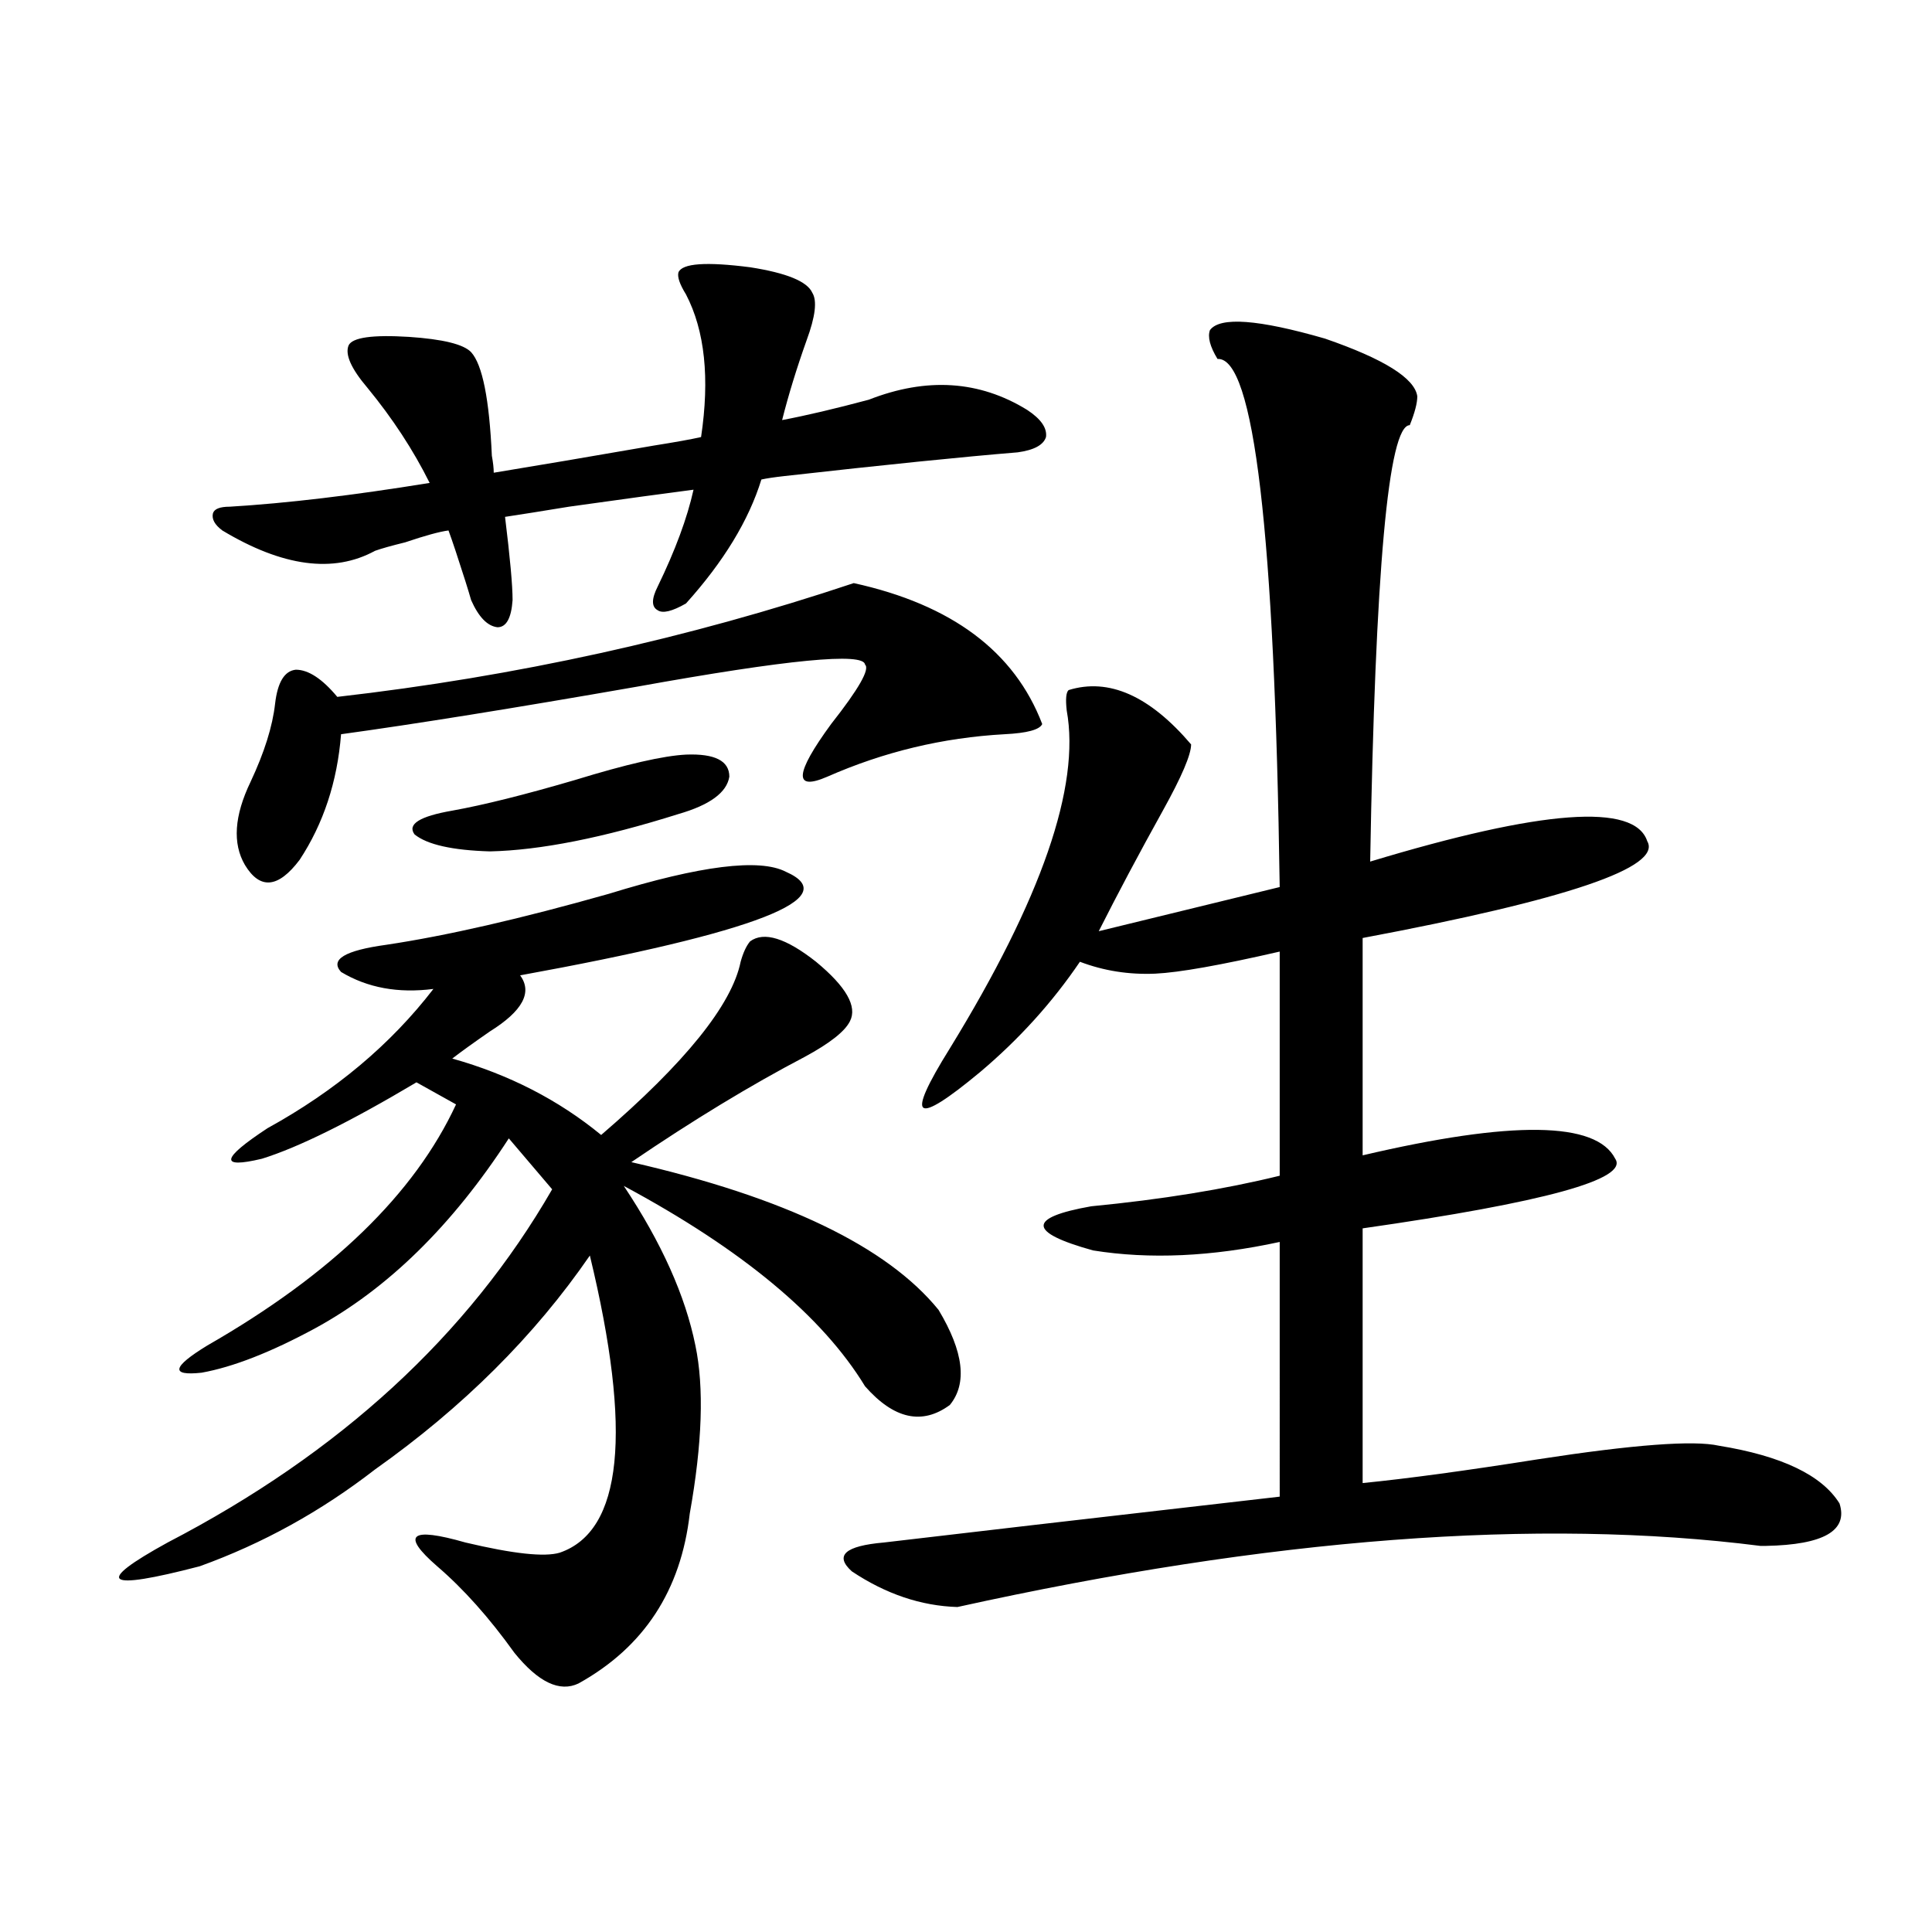
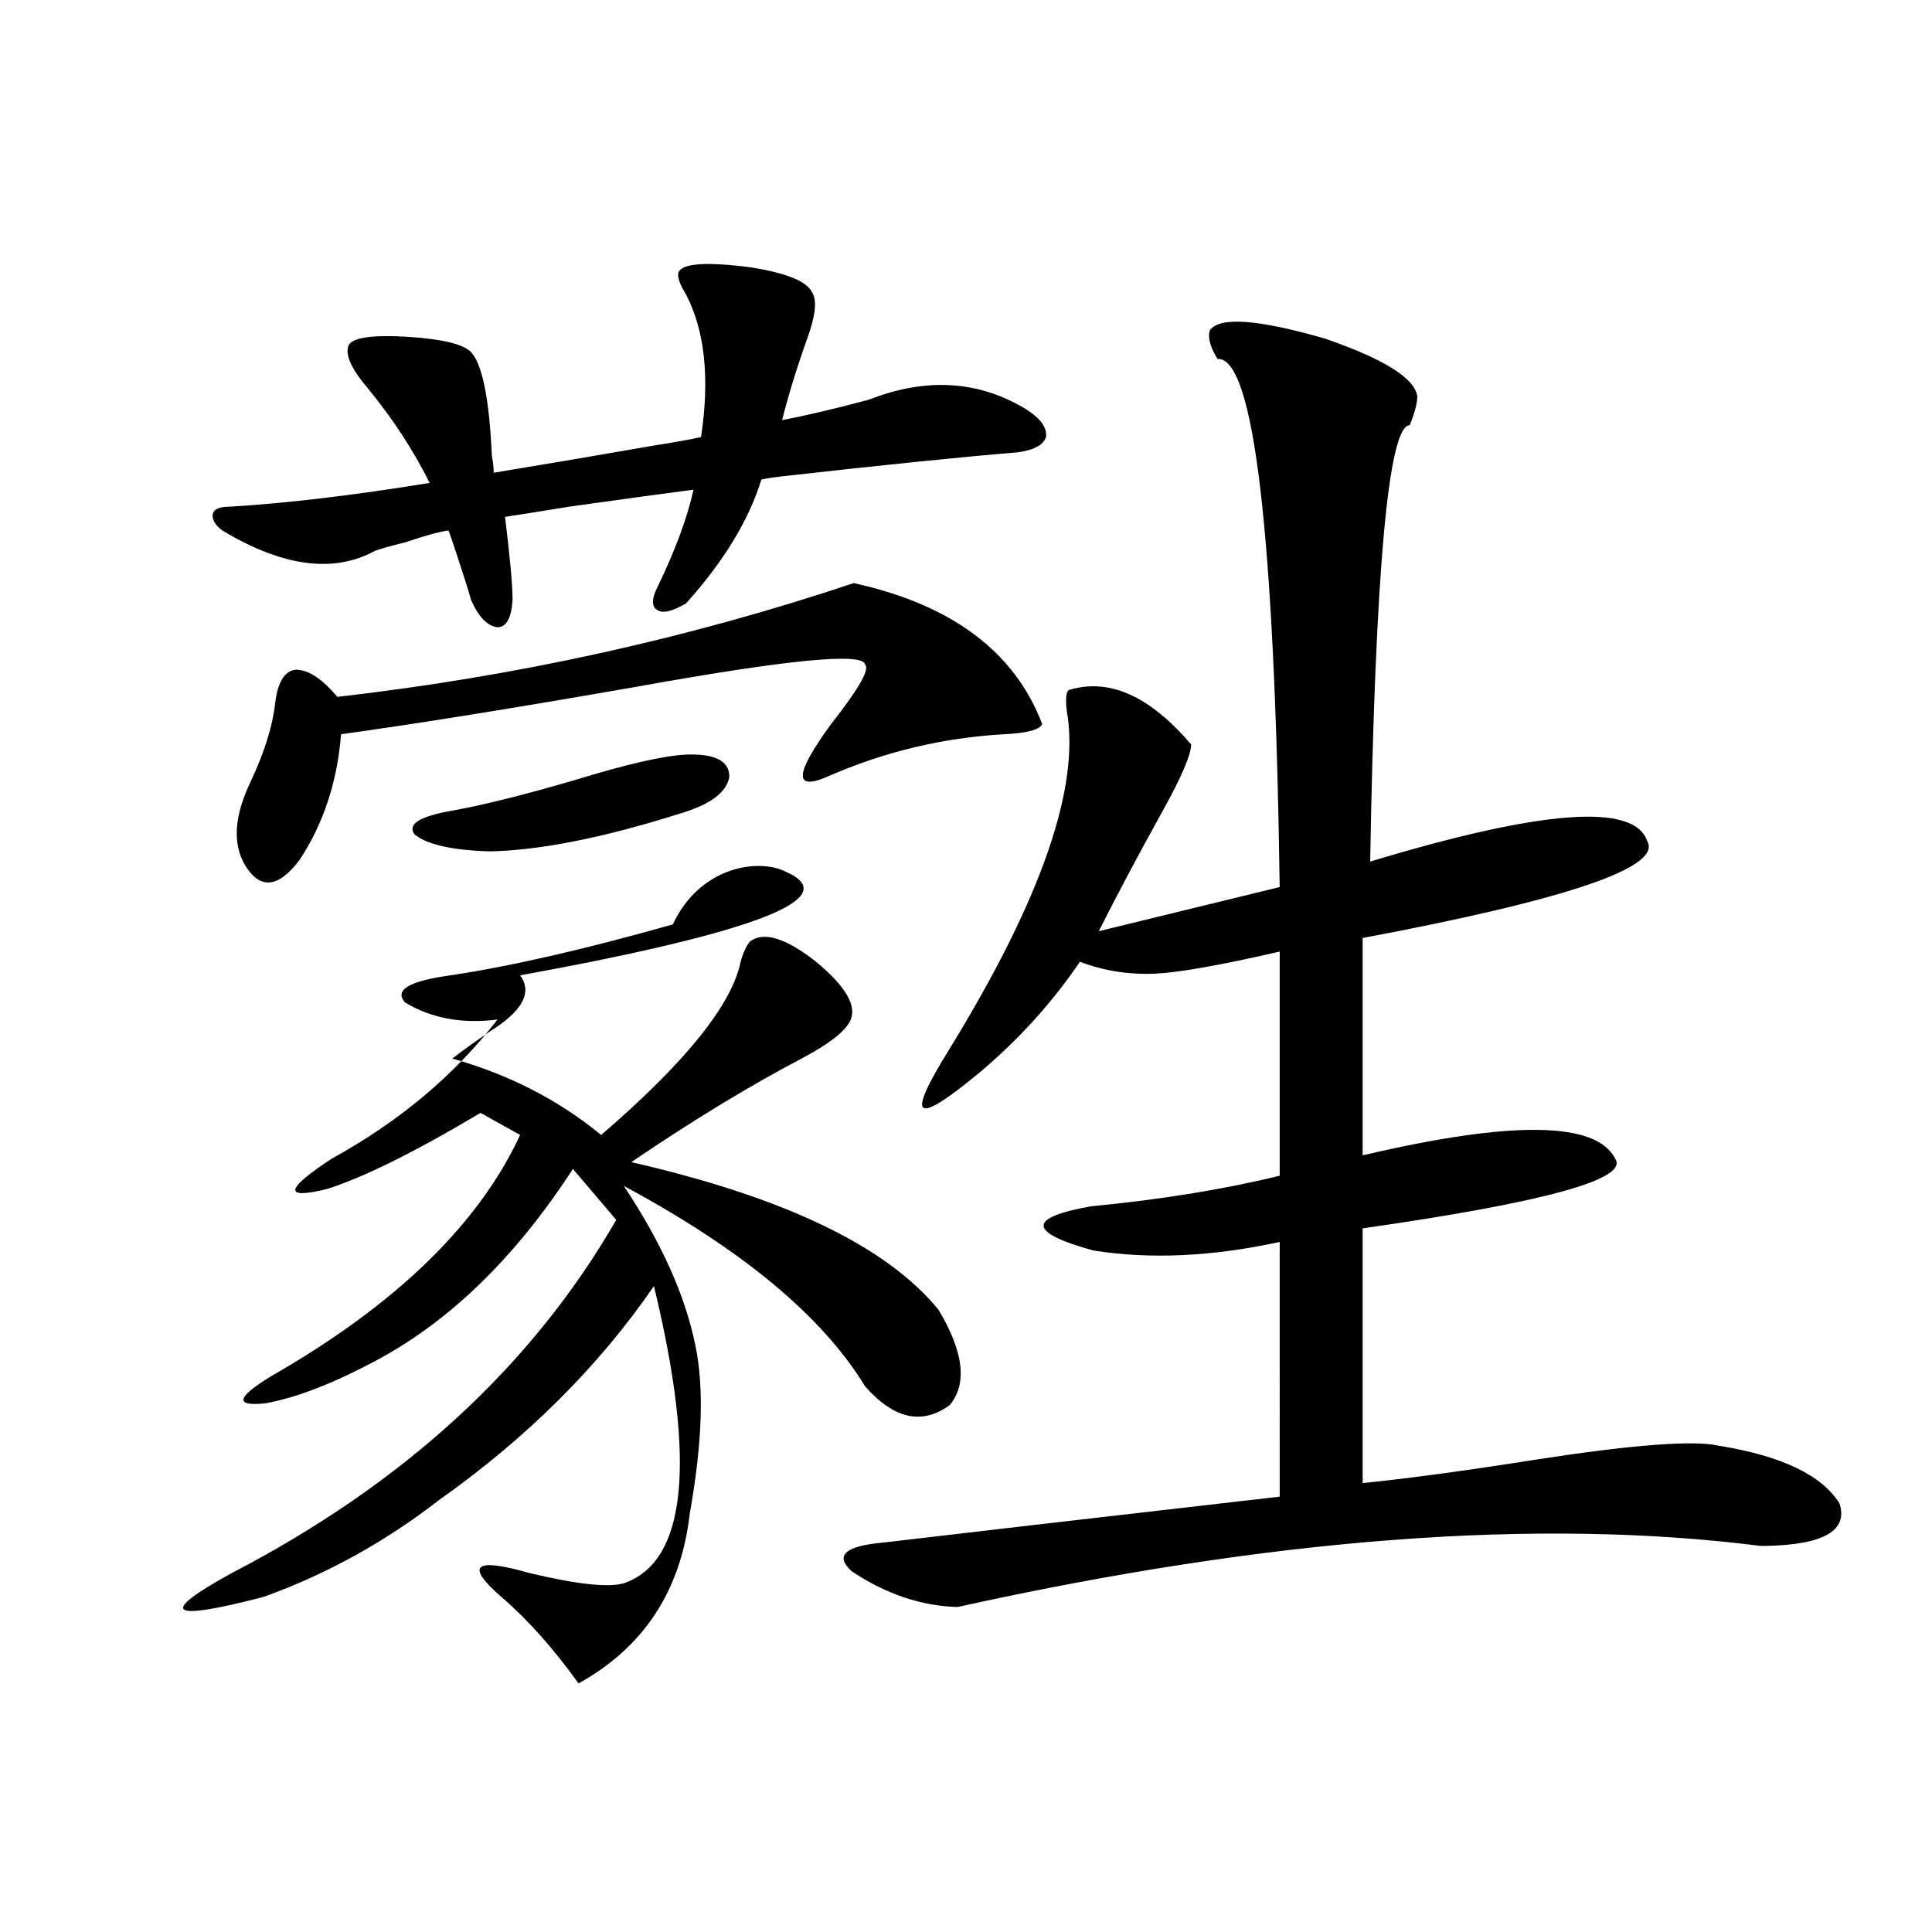
<svg xmlns="http://www.w3.org/2000/svg" version="1.1" id="图层_1" x="0px" y="0px" width="1000px" height="1000px" viewBox="0 0 1000 1000" enable-background="new 0 0 1000 1000" xml:space="preserve">
-   <path d="M406.771,451.227c30.563,13.485-15.289,31.353-137.558,53.613c6.494,8.789,1.296,18.457-15.609,29.004  c-8.46,5.864-14.969,10.547-19.512,14.063c29.268,8.212,54.953,21.396,77.071,39.551c43.566-37.491,67.636-67.374,72.193-89.648  c1.296-4.683,2.927-8.198,4.878-10.547c7.149-5.273,18.536-1.758,34.146,10.547c15.609,12.896,21.463,23.153,17.561,30.762  c-2.606,5.273-10.411,11.426-23.414,18.457c-27.972,14.653-57.895,32.821-89.754,54.492  c79.343,18.169,132.345,43.657,159.021,76.465c13.003,21.685,14.954,38.095,5.854,49.219c-14.313,10.547-28.947,7.333-43.901-9.668  c-22.118-36.323-63.748-70.89-124.875-103.711c19.512,29.306,31.859,56.841,37.072,82.617c4.543,21.685,3.567,50.688-2.927,87.012  c-4.558,39.839-23.749,69.132-57.56,87.891c-9.756,4.683-20.822-0.591-33.17-15.82c-13.018-18.169-26.341-33.097-39.999-44.824  c-18.871-16.397-13.993-20.503,14.634-12.305c24.71,5.864,40.975,7.622,48.779,5.273c32.515-11.124,37.713-62.402,15.609-153.809  c-28.627,41.61-65.699,78.524-111.217,110.742c-27.972,21.685-58.215,38.384-90.729,50.098  c-49.435,12.882-54.968,8.789-16.585-12.305c89.099-46.28,155.438-107.227,199.02-182.813l-22.438-26.367  c-29.268,45.126-62.772,77.935-100.485,98.438c-22.773,12.305-42.285,19.927-58.535,22.852c-16.265,1.758-15.289-2.925,2.927-14.063  c64.389-36.914,107.314-78.511,128.777-124.805l-20.487-11.426c-34.48,20.517-61.142,33.7-79.998,39.551  c-22.118,5.273-21.143,0,2.927-15.82c35.121-19.336,63.733-43.354,85.852-72.07c-18.216,2.349-34.146-0.577-47.804-8.789  c-5.854-6.44,1.951-11.124,23.414-14.063c31.219-4.683,69.587-13.472,115.119-26.367  C362.534,448.013,393.112,444.195,406.771,451.227z M265.311,310.602c-0.655,9.38-3.262,14.063-7.805,14.063  c-5.213-0.577-9.756-5.273-13.658-14.063c-0.655-2.335-1.631-5.562-2.927-9.668c-3.902-12.305-6.829-21.094-8.78-26.367  c-4.558,0.591-12.042,2.637-22.438,6.152c-7.164,1.758-12.362,3.228-15.609,4.395c-21.463,11.728-47.804,8.212-79.022-10.547  c-3.902-2.925-5.533-5.851-4.878-8.789c0.641-2.335,3.567-3.516,8.78-3.516c29.268-1.758,63.733-5.851,103.412-12.305  c-8.46-16.988-19.191-33.398-32.194-49.219c-8.46-9.957-11.707-17.276-9.756-21.973c1.951-4.093,12.348-5.563,31.219-4.395  c17.561,1.181,28.292,3.817,32.194,7.91c5.854,6.454,9.421,24.32,10.731,53.613c0.641,3.516,0.976,6.454,0.976,8.789  c21.463-3.516,49.1-8.199,82.925-14.063c11.052-1.758,19.177-3.214,24.39-4.395c4.543-30.46,1.951-55.069-7.805-73.828  c-3.262-5.273-4.558-9.078-3.902-11.426c1.951-4.684,14.299-5.563,37.072-2.637c18.856,2.938,29.588,7.333,32.194,13.184  c2.592,4.105,1.616,12.305-2.927,24.609c-5.213,14.652-9.436,28.427-12.683,41.309c12.348-2.335,27.316-5.851,44.877-10.547  c29.908-11.715,57.225-9.957,81.949,5.273c7.149,4.696,10.396,9.379,9.756,14.063c-1.311,4.105-6.188,6.742-14.634,7.91  c-28.627,2.348-68.946,6.454-120.973,12.305c-5.213,0.59-9.115,1.181-11.707,1.758c-6.509,21.094-19.512,42.489-39.023,64.16  c-7.164,4.106-12.042,5.273-14.634,3.516c-3.262-1.758-3.262-5.851,0-12.305c9.101-18.745,15.274-35.444,18.536-50.098  c-13.658,1.758-35.121,4.696-64.389,8.789c-14.313,2.348-25.365,4.105-33.17,5.273C264,288.629,265.311,302.993,265.311,310.602z   M441.892,301.813c50.73,11.138,83.245,35.458,97.559,72.949c-1.311,2.938-7.805,4.696-19.512,5.273  c-31.874,1.758-62.438,9.091-91.705,21.973c-17.561,7.622-16.92-1.456,1.951-27.246c14.299-18.155,20.152-28.413,17.561-30.762  c-0.655-6.44-39.999-2.637-118.046,11.426c-63.748,11.138-114.799,19.336-153.167,24.609c-1.951,24.609-9.115,46.294-21.463,65.039  c-11.066,14.653-20.487,15.532-28.292,2.637c-6.509-11.124-5.533-25.488,2.927-43.066c7.149-15.229,11.372-28.702,12.683-40.43  c1.296-11.124,4.878-16.987,10.731-17.578c6.494,0,13.658,4.696,21.463,14.063C266.927,350.152,356.04,330.528,441.892,301.813z   M355.064,390.582c14.954-0.577,22.438,3.228,22.438,11.426c-1.311,8.212-10.091,14.653-26.341,19.336  c-39.023,12.305-71.553,18.759-97.559,19.336c-19.512-0.577-32.529-3.516-39.023-8.789c-3.902-5.273,2.592-9.366,19.512-12.305  c16.25-2.925,37.393-8.198,63.413-15.82C324.166,395.567,343.357,391.173,355.064,390.582z M626.277,170.855  c5.198-7.031,25.03-5.563,59.511,4.395c30.563,10.547,46.493,20.517,47.804,29.883c0,3.516-1.311,8.5-3.902,14.941  c-11.066,0-17.896,75.298-20.487,225.879c89.099-26.944,136.902-30.46,143.411-10.547c7.805,13.485-41.31,30.185-147.313,50.098  v112.5c77.392-18.155,120.973-17.578,130.729,1.758c7.149,10.547-36.432,22.563-130.729,36.035v131.836  c23.414-2.335,53.657-6.44,90.729-12.305c49.42-7.608,80.639-9.956,93.656-7.031c32.515,5.273,53.322,15.243,62.438,29.883  c4.543,14.063-8.14,21.396-38.048,21.973h-2.927c-115.119-14.64-253.652-4.093-415.6,31.641  c-18.871-0.591-37.072-6.743-54.633-18.457c-9.115-8.198-3.582-13.184,16.585-14.941c34.466-4.093,102.757-12.003,204.873-23.73  V642.828c-35.121,7.622-67.315,9.091-96.583,4.395c-33.825-9.366-34.146-16.987-0.976-22.852  c36.417-3.516,68.932-8.789,97.559-15.82V492.535c-30.578,7.031-52.041,10.849-64.389,11.426  c-13.658,0.591-26.676-1.456-39.023-6.152c-14.313,21.094-31.554,40.142-51.706,57.129c-16.92,14.063-26.676,20.215-29.268,18.457  c-2.606-1.758,1.951-12.003,13.658-30.762c47.469-77.344,67.636-135.64,60.486-174.902c-0.655-5.851-0.335-9.366,0.976-10.547  c20.808-6.44,41.95,2.938,63.413,28.125c0,5.273-4.878,16.699-14.634,34.277c-12.362,22.274-23.414,43.066-33.17,62.402  l93.656-22.852c-2.606-183.39-13.338-274.508-32.194-273.34C626.277,179.355,624.967,174.371,626.277,170.855z" />
+   <path d="M406.771,451.227c30.563,13.485-15.289,31.353-137.558,53.613c6.494,8.789,1.296,18.457-15.609,29.004  c-8.46,5.864-14.969,10.547-19.512,14.063c29.268,8.212,54.953,21.396,77.071,39.551c43.566-37.491,67.636-67.374,72.193-89.648  c1.296-4.683,2.927-8.198,4.878-10.547c7.149-5.273,18.536-1.758,34.146,10.547c15.609,12.896,21.463,23.153,17.561,30.762  c-2.606,5.273-10.411,11.426-23.414,18.457c-27.972,14.653-57.895,32.821-89.754,54.492  c79.343,18.169,132.345,43.657,159.021,76.465c13.003,21.685,14.954,38.095,5.854,49.219c-14.313,10.547-28.947,7.333-43.901-9.668  c-22.118-36.323-63.748-70.89-124.875-103.711c19.512,29.306,31.859,56.841,37.072,82.617c4.543,21.685,3.567,50.688-2.927,87.012  c-4.558,39.839-23.749,69.132-57.56,87.891c-13.018-18.169-26.341-33.097-39.999-44.824  c-18.871-16.397-13.993-20.503,14.634-12.305c24.71,5.864,40.975,7.622,48.779,5.273c32.515-11.124,37.713-62.402,15.609-153.809  c-28.627,41.61-65.699,78.524-111.217,110.742c-27.972,21.685-58.215,38.384-90.729,50.098  c-49.435,12.882-54.968,8.789-16.585-12.305c89.099-46.28,155.438-107.227,199.02-182.813l-22.438-26.367  c-29.268,45.126-62.772,77.935-100.485,98.438c-22.773,12.305-42.285,19.927-58.535,22.852c-16.265,1.758-15.289-2.925,2.927-14.063  c64.389-36.914,107.314-78.511,128.777-124.805l-20.487-11.426c-34.48,20.517-61.142,33.7-79.998,39.551  c-22.118,5.273-21.143,0,2.927-15.82c35.121-19.336,63.733-43.354,85.852-72.07c-18.216,2.349-34.146-0.577-47.804-8.789  c-5.854-6.44,1.951-11.124,23.414-14.063c31.219-4.683,69.587-13.472,115.119-26.367  C362.534,448.013,393.112,444.195,406.771,451.227z M265.311,310.602c-0.655,9.38-3.262,14.063-7.805,14.063  c-5.213-0.577-9.756-5.273-13.658-14.063c-0.655-2.335-1.631-5.562-2.927-9.668c-3.902-12.305-6.829-21.094-8.78-26.367  c-4.558,0.591-12.042,2.637-22.438,6.152c-7.164,1.758-12.362,3.228-15.609,4.395c-21.463,11.728-47.804,8.212-79.022-10.547  c-3.902-2.925-5.533-5.851-4.878-8.789c0.641-2.335,3.567-3.516,8.78-3.516c29.268-1.758,63.733-5.851,103.412-12.305  c-8.46-16.988-19.191-33.398-32.194-49.219c-8.46-9.957-11.707-17.276-9.756-21.973c1.951-4.093,12.348-5.563,31.219-4.395  c17.561,1.181,28.292,3.817,32.194,7.91c5.854,6.454,9.421,24.32,10.731,53.613c0.641,3.516,0.976,6.454,0.976,8.789  c21.463-3.516,49.1-8.199,82.925-14.063c11.052-1.758,19.177-3.214,24.39-4.395c4.543-30.46,1.951-55.069-7.805-73.828  c-3.262-5.273-4.558-9.078-3.902-11.426c1.951-4.684,14.299-5.563,37.072-2.637c18.856,2.938,29.588,7.333,32.194,13.184  c2.592,4.105,1.616,12.305-2.927,24.609c-5.213,14.652-9.436,28.427-12.683,41.309c12.348-2.335,27.316-5.851,44.877-10.547  c29.908-11.715,57.225-9.957,81.949,5.273c7.149,4.696,10.396,9.379,9.756,14.063c-1.311,4.105-6.188,6.742-14.634,7.91  c-28.627,2.348-68.946,6.454-120.973,12.305c-5.213,0.59-9.115,1.181-11.707,1.758c-6.509,21.094-19.512,42.489-39.023,64.16  c-7.164,4.106-12.042,5.273-14.634,3.516c-3.262-1.758-3.262-5.851,0-12.305c9.101-18.745,15.274-35.444,18.536-50.098  c-13.658,1.758-35.121,4.696-64.389,8.789c-14.313,2.348-25.365,4.105-33.17,5.273C264,288.629,265.311,302.993,265.311,310.602z   M441.892,301.813c50.73,11.138,83.245,35.458,97.559,72.949c-1.311,2.938-7.805,4.696-19.512,5.273  c-31.874,1.758-62.438,9.091-91.705,21.973c-17.561,7.622-16.92-1.456,1.951-27.246c14.299-18.155,20.152-28.413,17.561-30.762  c-0.655-6.44-39.999-2.637-118.046,11.426c-63.748,11.138-114.799,19.336-153.167,24.609c-1.951,24.609-9.115,46.294-21.463,65.039  c-11.066,14.653-20.487,15.532-28.292,2.637c-6.509-11.124-5.533-25.488,2.927-43.066c7.149-15.229,11.372-28.702,12.683-40.43  c1.296-11.124,4.878-16.987,10.731-17.578c6.494,0,13.658,4.696,21.463,14.063C266.927,350.152,356.04,330.528,441.892,301.813z   M355.064,390.582c14.954-0.577,22.438,3.228,22.438,11.426c-1.311,8.212-10.091,14.653-26.341,19.336  c-39.023,12.305-71.553,18.759-97.559,19.336c-19.512-0.577-32.529-3.516-39.023-8.789c-3.902-5.273,2.592-9.366,19.512-12.305  c16.25-2.925,37.393-8.198,63.413-15.82C324.166,395.567,343.357,391.173,355.064,390.582z M626.277,170.855  c5.198-7.031,25.03-5.563,59.511,4.395c30.563,10.547,46.493,20.517,47.804,29.883c0,3.516-1.311,8.5-3.902,14.941  c-11.066,0-17.896,75.298-20.487,225.879c89.099-26.944,136.902-30.46,143.411-10.547c7.805,13.485-41.31,30.185-147.313,50.098  v112.5c77.392-18.155,120.973-17.578,130.729,1.758c7.149,10.547-36.432,22.563-130.729,36.035v131.836  c23.414-2.335,53.657-6.44,90.729-12.305c49.42-7.608,80.639-9.956,93.656-7.031c32.515,5.273,53.322,15.243,62.438,29.883  c4.543,14.063-8.14,21.396-38.048,21.973h-2.927c-115.119-14.64-253.652-4.093-415.6,31.641  c-18.871-0.591-37.072-6.743-54.633-18.457c-9.115-8.198-3.582-13.184,16.585-14.941c34.466-4.093,102.757-12.003,204.873-23.73  V642.828c-35.121,7.622-67.315,9.091-96.583,4.395c-33.825-9.366-34.146-16.987-0.976-22.852  c36.417-3.516,68.932-8.789,97.559-15.82V492.535c-30.578,7.031-52.041,10.849-64.389,11.426  c-13.658,0.591-26.676-1.456-39.023-6.152c-14.313,21.094-31.554,40.142-51.706,57.129c-16.92,14.063-26.676,20.215-29.268,18.457  c-2.606-1.758,1.951-12.003,13.658-30.762c47.469-77.344,67.636-135.64,60.486-174.902c-0.655-5.851-0.335-9.366,0.976-10.547  c20.808-6.44,41.95,2.938,63.413,28.125c0,5.273-4.878,16.699-14.634,34.277c-12.362,22.274-23.414,43.066-33.17,62.402  l93.656-22.852c-2.606-183.39-13.338-274.508-32.194-273.34C626.277,179.355,624.967,174.371,626.277,170.855z" />
</svg>